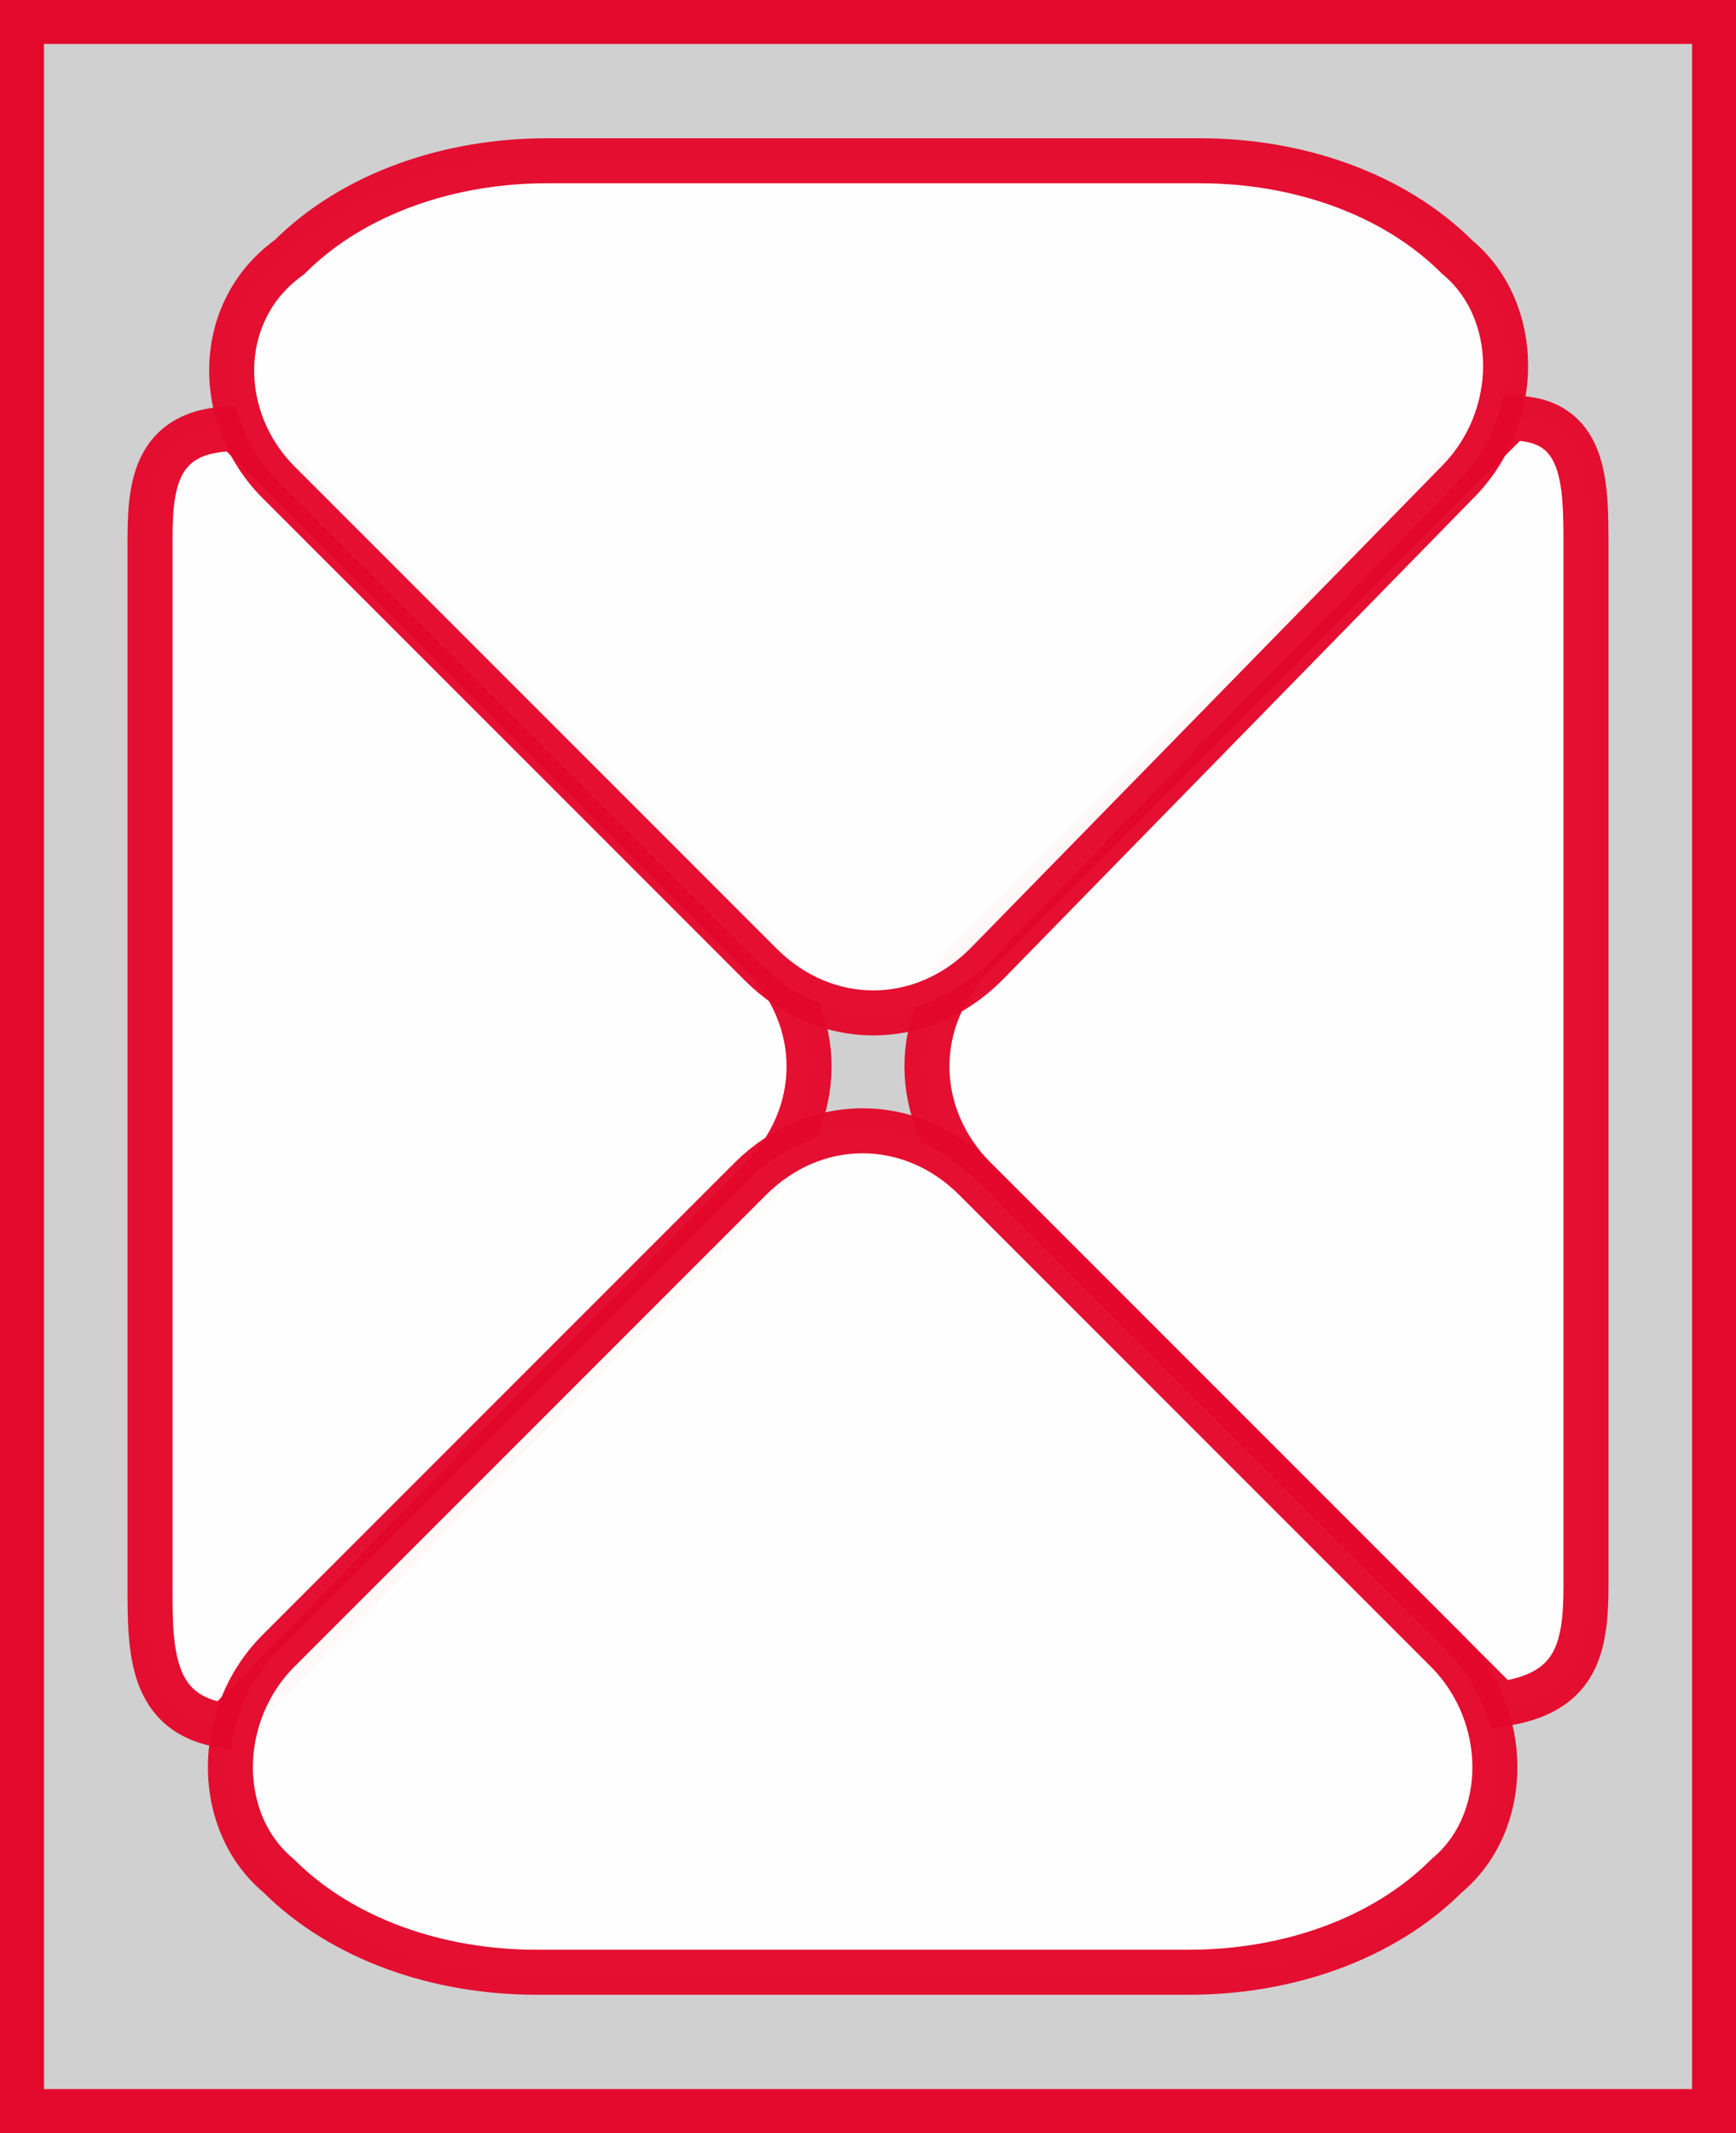
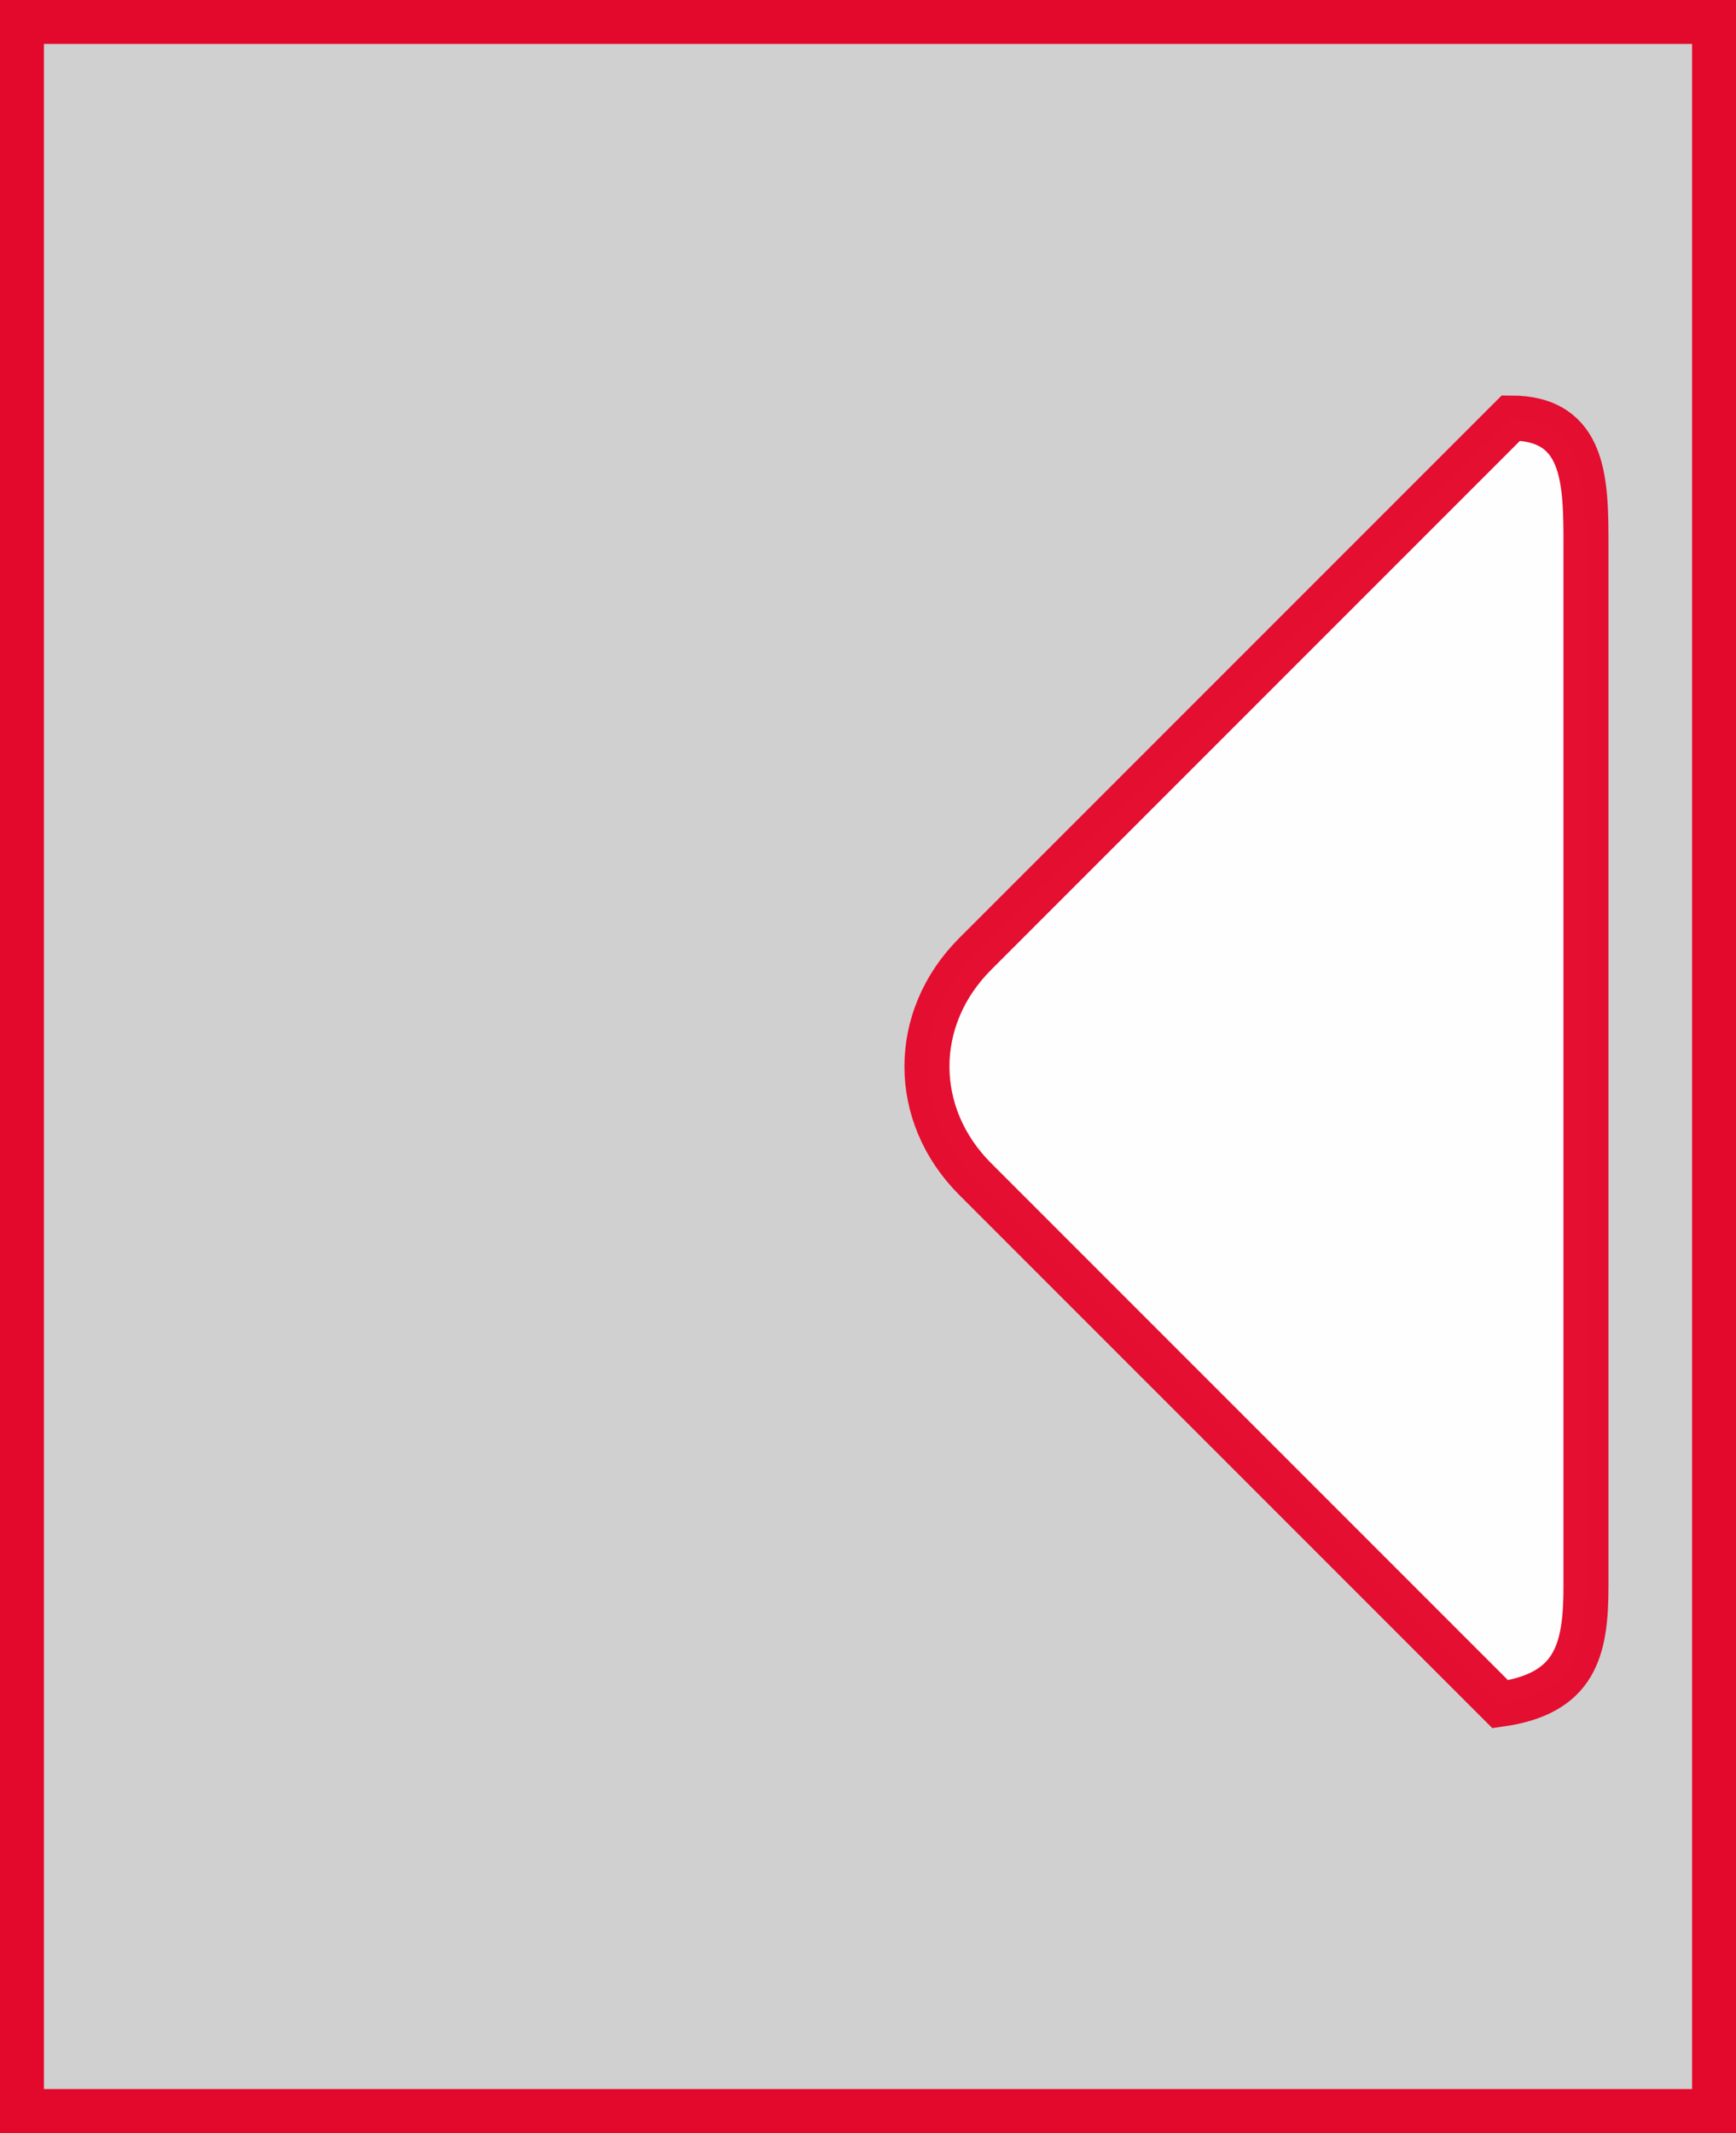
<svg xmlns="http://www.w3.org/2000/svg" version="1.1" id="Capa_1" x="0px" y="0px" viewBox="0 0 16.2 19.9" style="enable-background:new 0 0 16.2 19.9;" xml:space="preserve">
  <rect x="0" y="0" width="16.2" height="19.9" fill="#333333" stroke="none" />
  <style type="text/css">
	.st0{fill:#D0D0D0;stroke:#E3092C;stroke-width:0.42;stroke-miterlimit:3.864;}
	.st1{opacity:0.97;fill:#FFFFFF;stroke:#E3092C;stroke-width:0.42;stroke-miterlimit:3.864;}
</style>
  <g>
    <path class="st0" d="M16,0.2H0.2v19.5H16V0.2z" />
-     <path class="st1" d="M2.2,4C1.4,4,1.4,4.6,1.4,5.1v9.7c0,0.6,0,1.2,0.7,1.3l5-5.1c0.6-0.6,0.6-1.5,0-2.1L2.2,4z" />
    <path class="st1" d="M14.1,3.9c0.7,0,0.7,0.6,0.7,1.2v9.7c0,0.6-0.1,1-0.8,1.1L9.1,11c-0.6-0.6-0.6-1.5,0-2.1L14.1,3.9z" />
-     <path class="st1" d="M13.6,4.5c0.6-0.6,0.6-1.6,0-2.1c-0.6-0.6-1.5-0.9-2.4-0.9H5.1c-0.9,0-1.8,0.3-2.4,0.9C2,2.9,2,3.9,2.6,4.5   l4.5,4.5c0.6,0.6,1.5,0.6,2.1,0L13.6,4.5z" />
-     <path class="st1" d="M2.6,15.4C2,16,2,17,2.6,17.5c0.6,0.6,1.5,0.9,2.4,0.9h6.1c0.9,0,1.8-0.3,2.4-0.9c0.6-0.5,0.6-1.5,0-2.1   L9.1,11c-0.6-0.6-1.5-0.6-2.1,0L2.6,15.4z" />
  </g>
</svg>